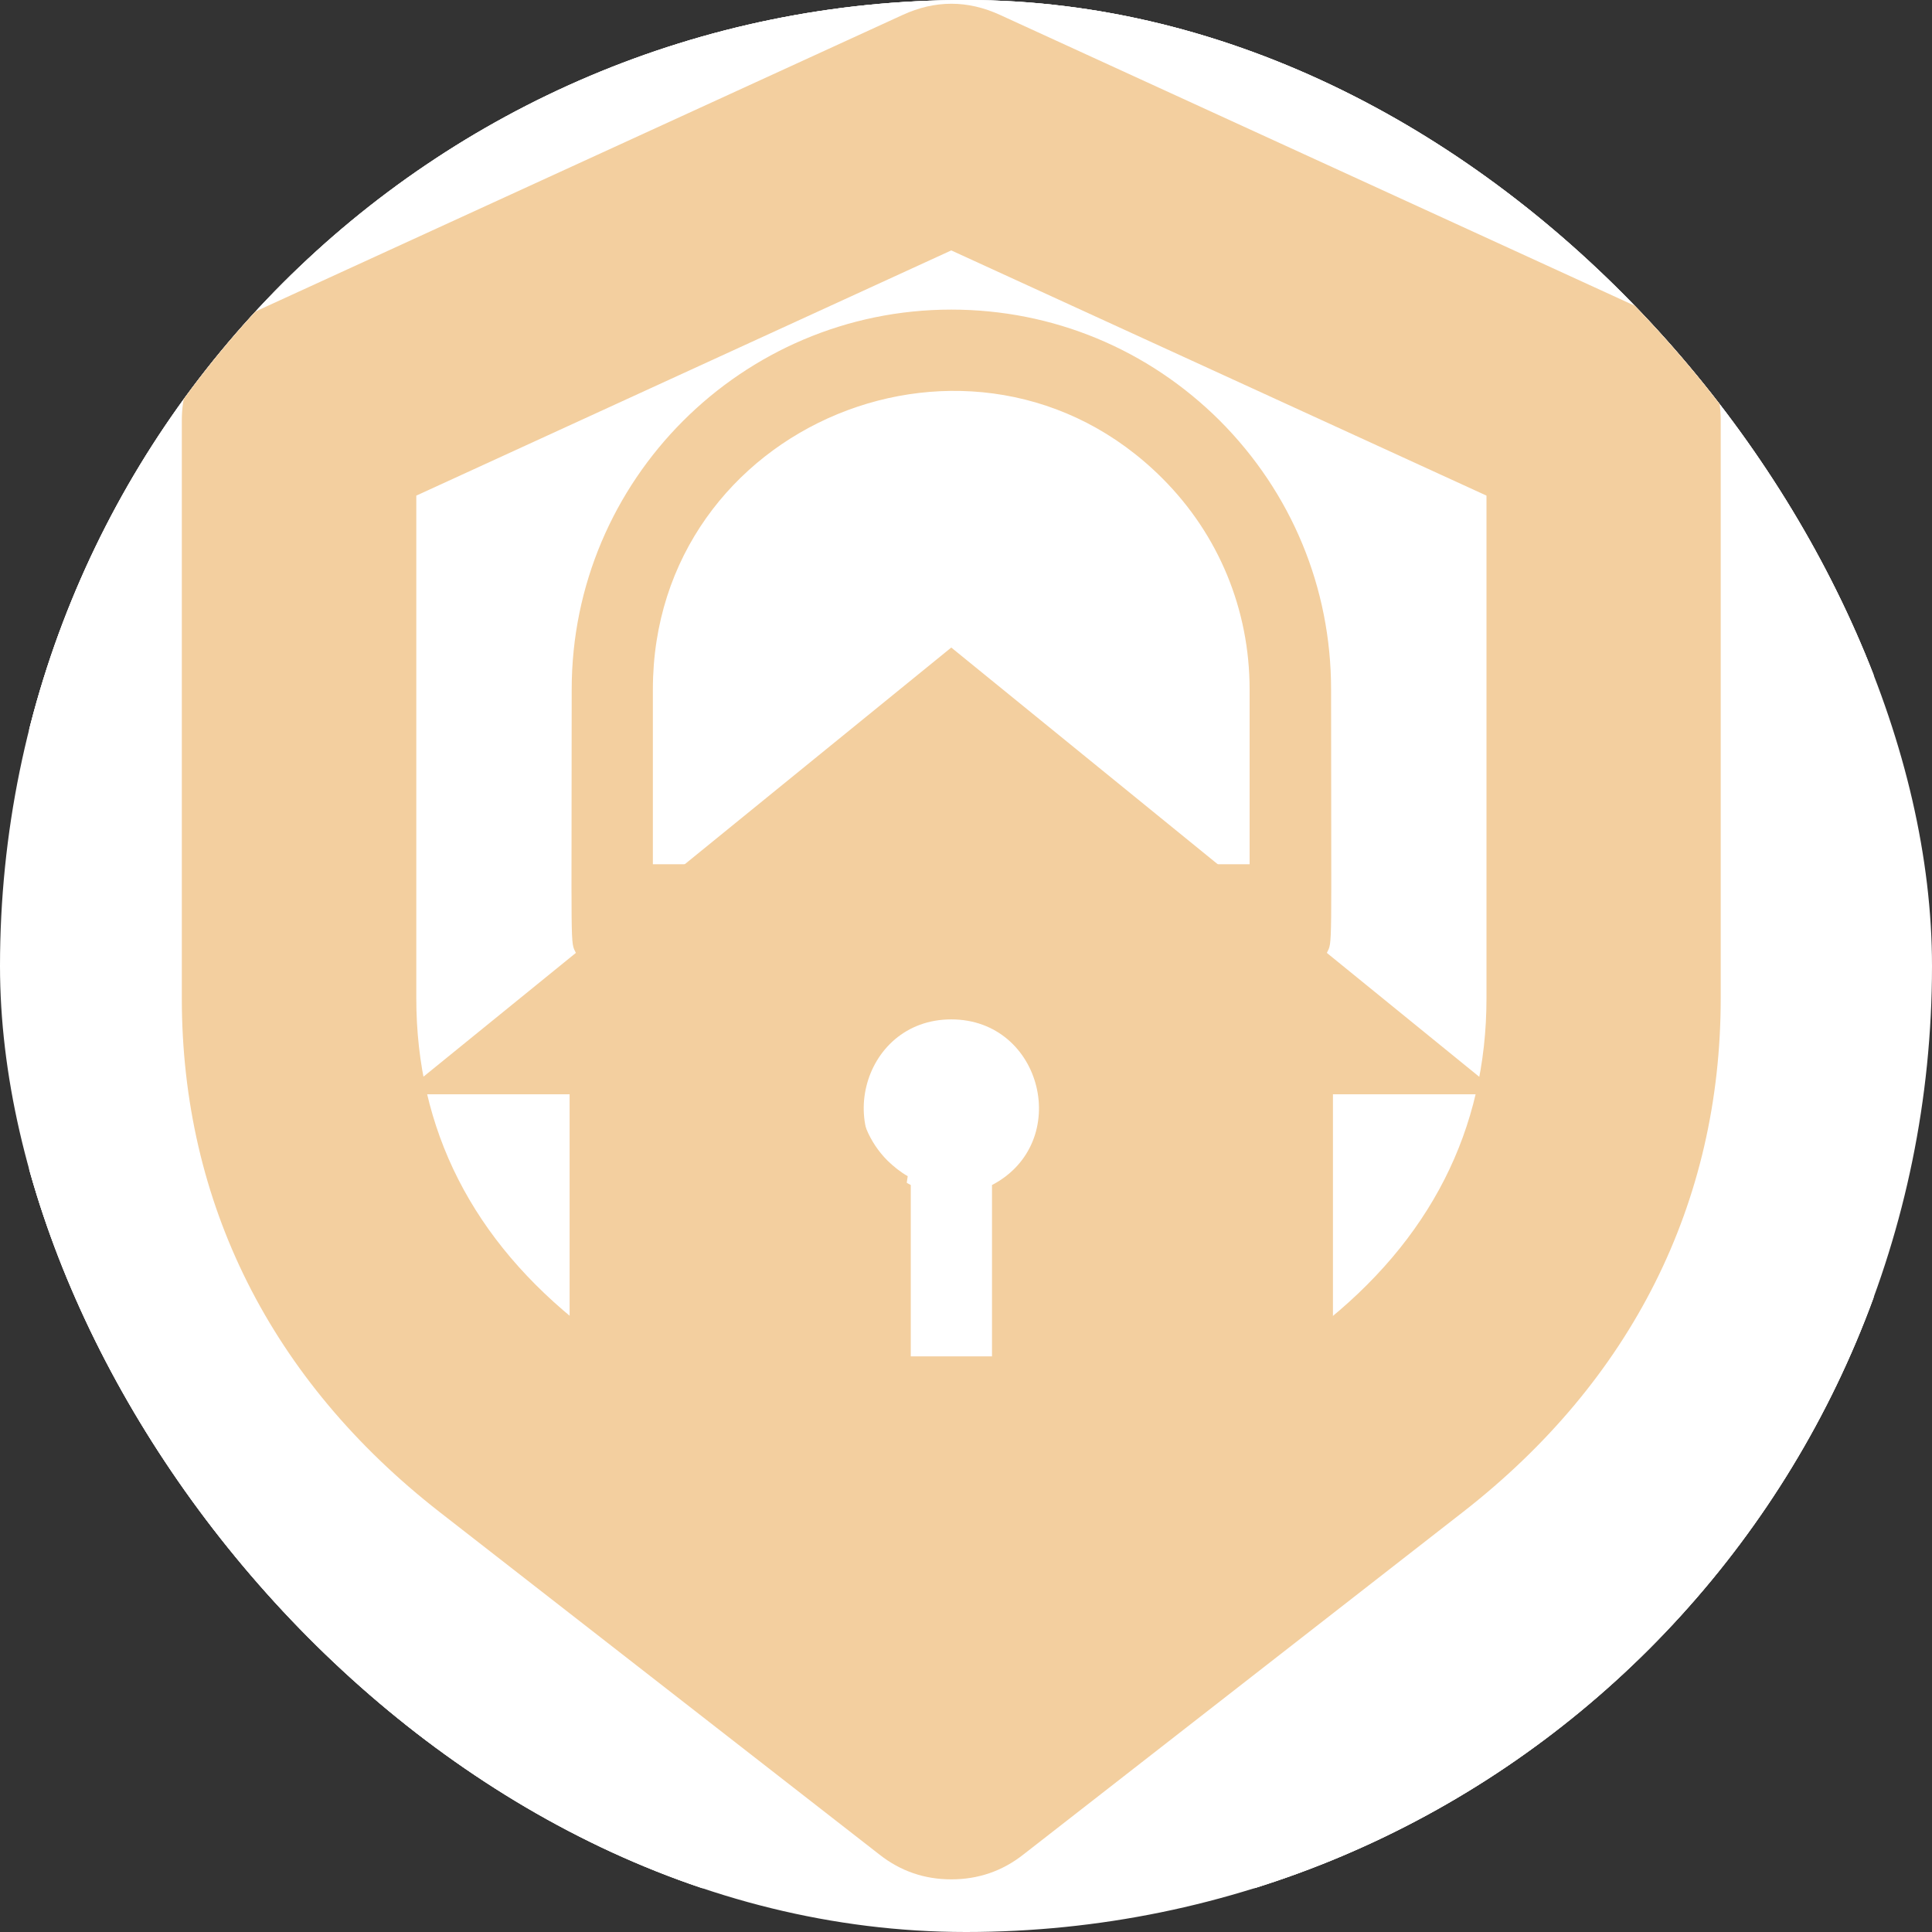
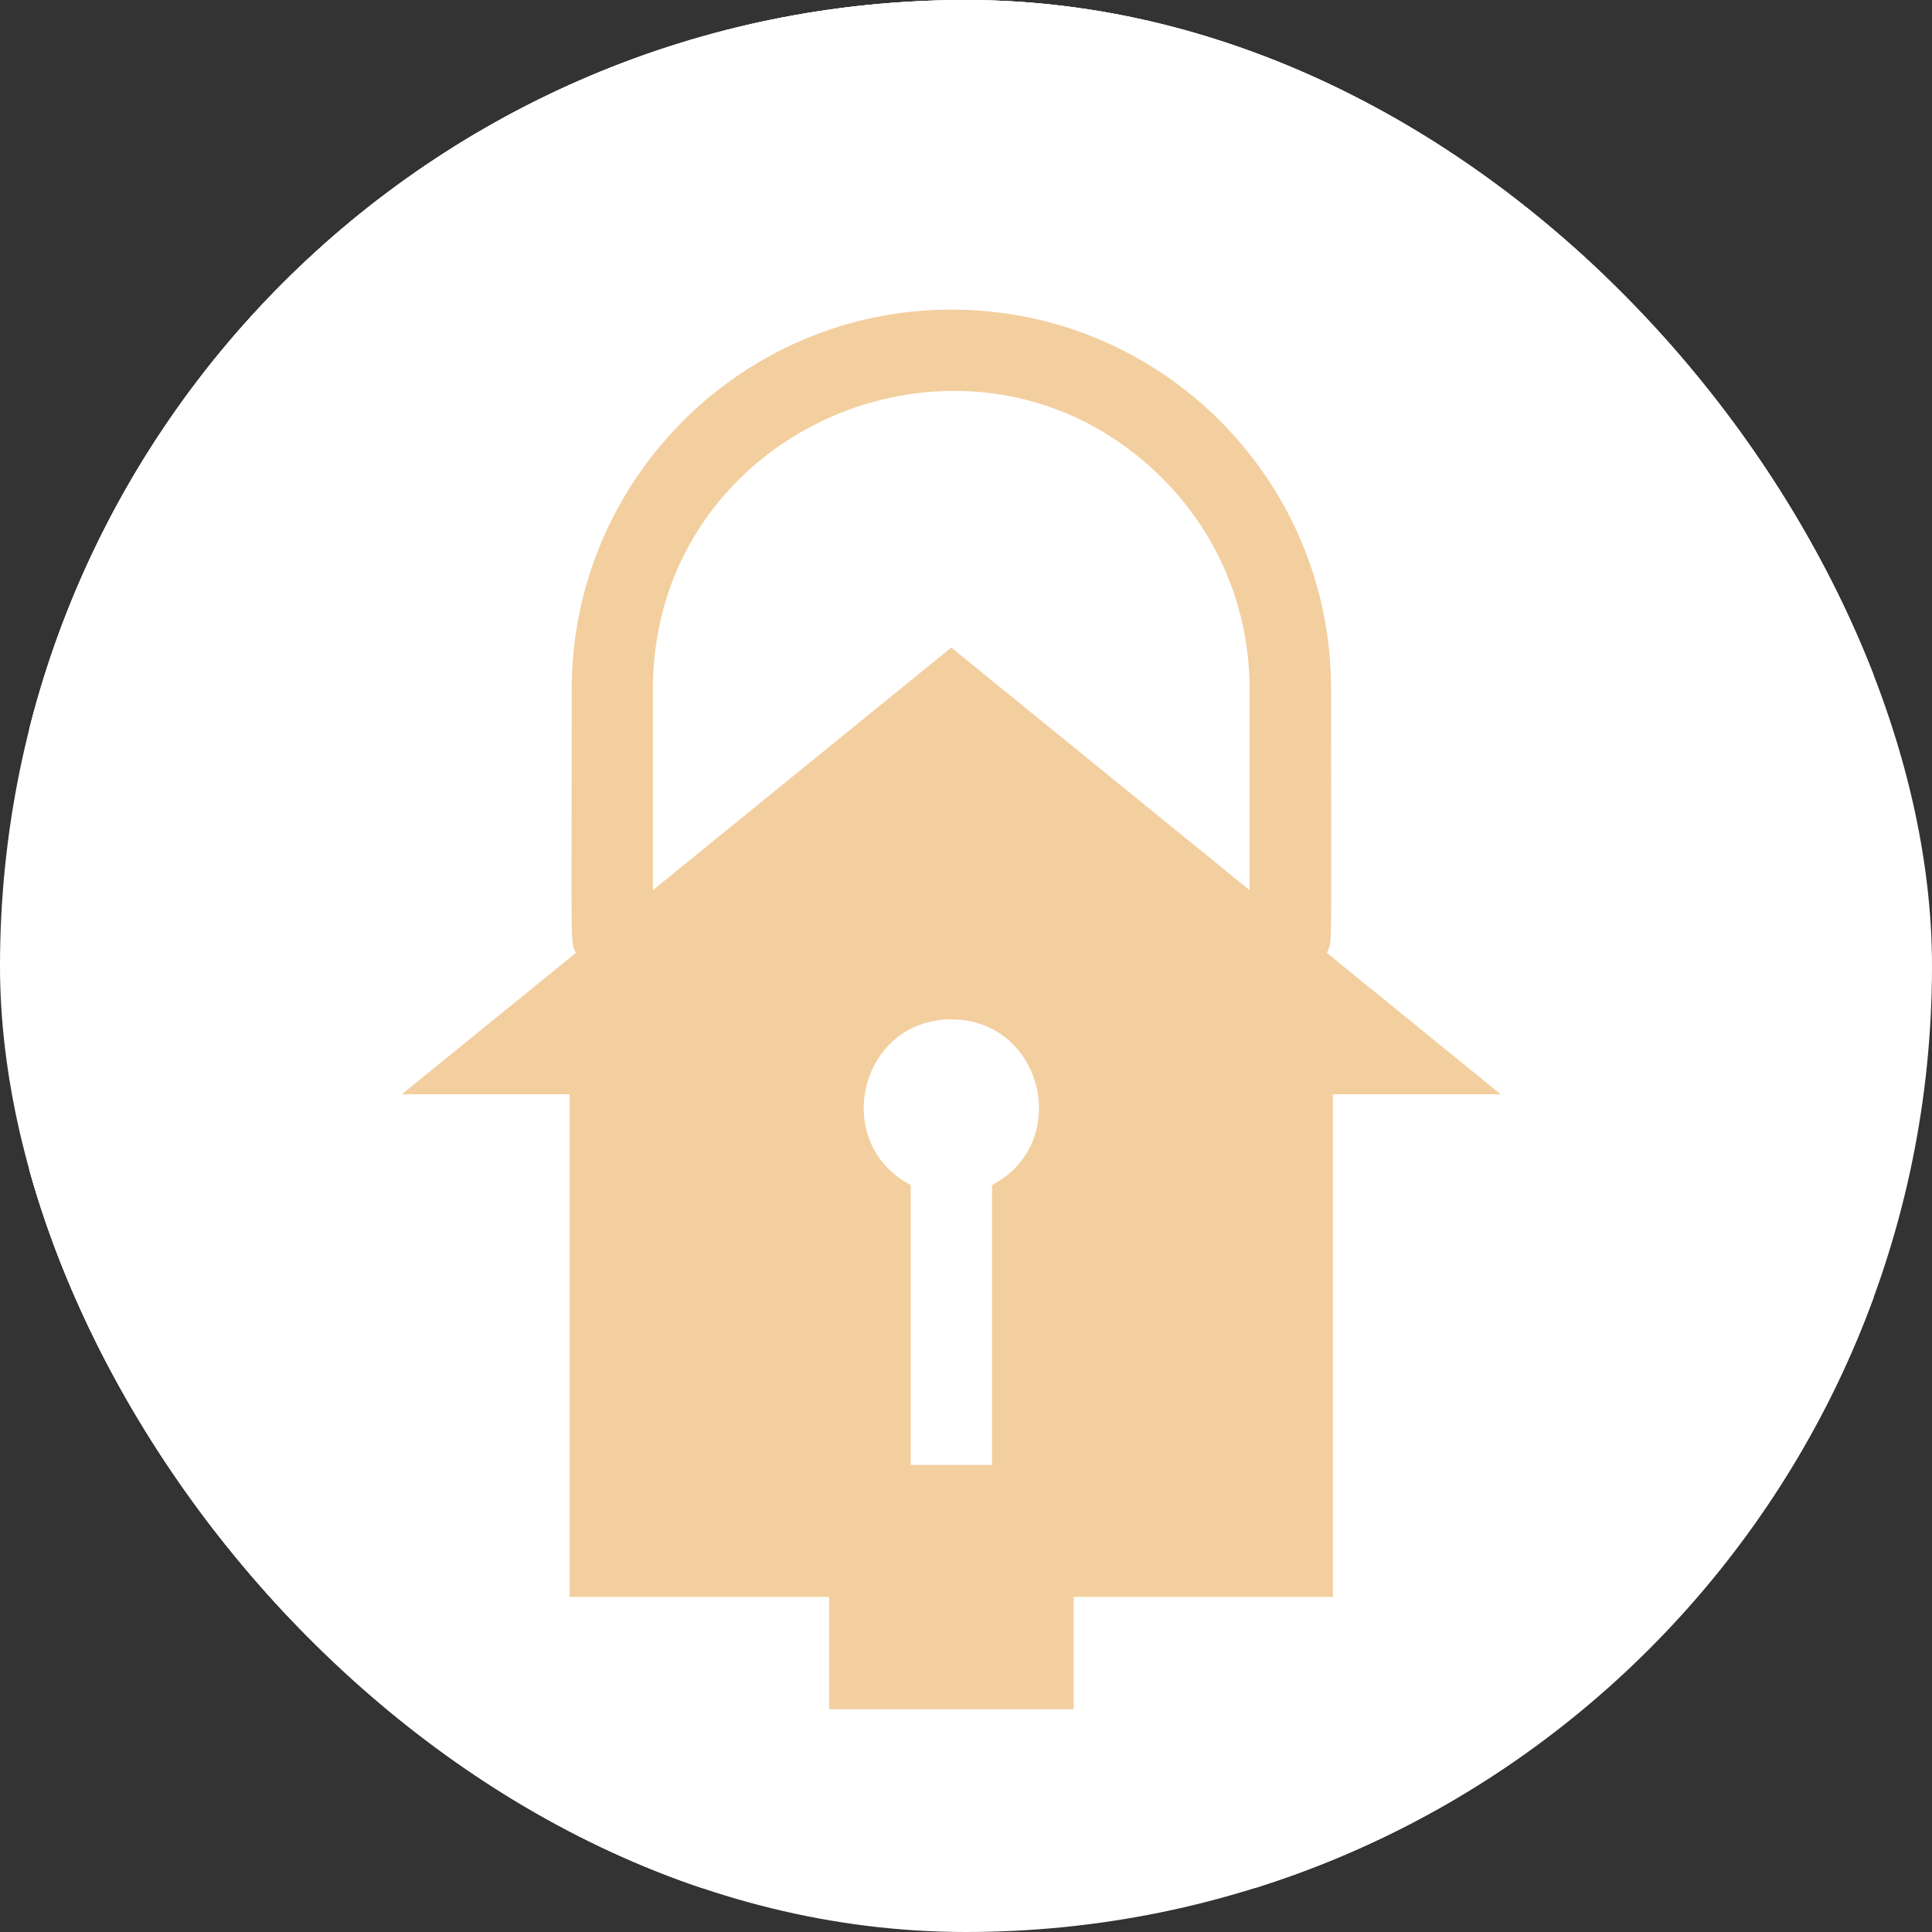
<svg xmlns="http://www.w3.org/2000/svg" version="1.1" width="1000" height="1000">
  <rect width="100%" height="100%" fill="#333333" stroke="none" />
  <style>
    #light-icon {
      display: inline;
    }
    #dark-icon {
      display: none;
    }

    @media (prefers-color-scheme: dark) {
      #light-icon {
        display: none;
      }
      #dark-icon {
        display: inline;
      }
    }
  </style>
  <g id="light-icon">
    <svg version="1.1" width="1000" height="1000">
      <g clip-path="url(#SvgjsClipPath1158)">
        <rect width="1000" height="1000" fill="#ffffff" />
        <g transform="matrix(23.256,0,0,23.256,11.628,0)">
          <svg version="1.1" width="42" height="43">
            <svg width="42" zoomAndPan="magnify" viewBox="0 0 31.5 32.25" height="43" preserveAspectRatio="xMidYMid meet" version="1.0">
              <defs>
                <clipPath id="01fd8f83f8">
                  <path d="M 0.113 0 L 30.898 0 L 30.898 31.516 L 0.113 31.516 Z M 0.113 0 " clip-rule="nonzero" />
                </clipPath>
                <clipPath id="9bf9424a34">
-                   <path d="M 2.664 0 L 28.383 0 L 28.383 31.516 L 2.664 31.516 Z M 2.664 0 " clip-rule="nonzero" />
-                 </clipPath>
+                   </clipPath>
                <clipPath id="9714d76ada">
                  <path d="M 6.332 5 L 24.676 5 L 24.676 26.672 L 6.332 26.672 Z M 6.332 5 " clip-rule="nonzero" />
                </clipPath>
                <clipPath id="a7c13426bc">
-                   <path d="M 10.309 14.426 L 20.691 14.426 L 20.691 24.812 L 10.309 24.812 Z M 10.309 14.426 " clip-rule="nonzero" />
-                 </clipPath>
+                   </clipPath>
                <clipPath id="8989aff5db">
                  <path d="M 13.465 24.453 L 17.547 24.453 L 17.547 28.531 L 13.465 28.531 Z M 13.465 24.453 " clip-rule="nonzero" />
                </clipPath>
                <clipPath id="SvgjsClipPath1158">
                  <rect width="1000" height="1000" x="0" y="0" rx="500" ry="500" />
                </clipPath>
              </defs>
              <g clip-path="url(#01fd8f83f8)">
-                 <path fill="#ffffff" d="M 0.113 0 L 30.898 0 L 30.898 31.516 L 0.113 31.516 Z M 0.113 0 " fill-opacity="1" fill-rule="nonzero" />
+                 <path fill="#ffffff" d="M 0.113 0 L 30.898 0 L 0.113 31.516 Z M 0.113 0 " fill-opacity="1" fill-rule="nonzero" />
                <path fill="#ffffff" d="M 0.113 0 L 30.898 0 L 30.898 31.516 L 0.113 31.516 Z M 0.113 0 " fill-opacity="1" fill-rule="nonzero" />
              </g>
              <g clip-path="url(#9bf9424a34)">
                <path fill="#f3cf9f" d="M 27.207 5.238 L 16.32 0.25 C 15.777 0 15.234 0 14.691 0.25 L 3.805 5.238 C 3.457 5.398 3.18 5.637 2.973 5.961 C 2.766 6.281 2.66 6.633 2.66 7.016 L 2.66 16.664 C 2.66 20.078 4.148 23.043 6.961 25.238 L 14.305 30.957 C 14.656 31.234 15.059 31.371 15.504 31.371 C 15.953 31.371 16.355 31.234 16.707 30.957 L 24.047 25.238 C 26.863 23.043 28.348 20.078 28.348 16.664 L 28.348 7.016 C 28.348 6.633 28.246 6.281 28.039 5.961 C 27.832 5.637 27.555 5.398 27.207 5.238 Z M 24.438 16.664 C 24.438 18.859 23.496 20.707 21.645 22.152 L 15.504 26.934 L 9.367 22.152 C 7.516 20.707 6.574 18.859 6.574 16.664 L 6.574 8.273 L 15.504 4.18 L 24.438 8.273 Z M 24.438 16.664 " fill-opacity="1" fill-rule="nonzero" />
              </g>
              <g clip-path="url(#9714d76ada)">
                <path fill="#f3cf9f" d="M 10.523 11.508 C 10.523 7.07 15.91 4.867 19.027 7.984 C 19.969 8.926 20.484 10.176 20.484 11.508 L 20.484 14.859 L 15.504 10.809 L 10.523 14.859 Z M 9.133 18.266 L 9.133 26.656 L 14.828 26.656 C 14.828 25.762 14.828 20.43 14.828 19.781 C 13.477 19.074 13.977 17.016 15.504 17.016 C 17.031 17.016 17.535 19.074 16.184 19.781 C 16.184 20.523 16.184 25.824 16.184 26.656 L 21.875 26.656 L 21.875 18.266 L 24.676 18.266 L 21.773 15.906 C 21.871 15.707 21.844 15.957 21.844 11.508 C 21.844 9.812 21.184 8.223 19.988 7.023 C 18.789 5.828 17.199 5.168 15.504 5.168 C 12.012 5.168 9.168 8.012 9.168 11.508 C 9.168 15.957 9.141 15.707 9.238 15.906 L 6.332 18.266 L 9.133 18.266 " fill-opacity="1" fill-rule="nonzero" />
              </g>
              <g clip-path="url(#a7c13426bc)">
                <path fill="#f3cf9f" d="M 10.309 14.426 L 10.309 24.824 L 20.703 24.824 L 20.703 14.426 Z M 17.152 18.844 C 17.066 19.043 16.945 19.223 16.793 19.375 C 16.672 19.496 16.535 19.594 16.387 19.672 L 16.809 22.641 L 14.332 22.641 L 14.777 19.633 C 14.652 19.562 14.543 19.473 14.441 19.375 C 14.289 19.223 14.168 19.043 14.086 18.844 C 13.996 18.641 13.953 18.422 13.953 18.195 C 13.953 17.973 13.996 17.754 14.086 17.551 C 14.168 17.352 14.289 17.172 14.441 17.02 C 14.594 16.867 14.77 16.746 14.969 16.664 C 15.176 16.578 15.395 16.531 15.617 16.531 C 15.844 16.531 16.062 16.578 16.266 16.664 C 16.465 16.746 16.641 16.867 16.793 17.02 C 16.945 17.172 17.066 17.352 17.152 17.551 C 17.238 17.754 17.281 17.973 17.281 18.195 C 17.281 18.422 17.238 18.641 17.152 18.844 Z M 17.152 18.844 " fill-opacity="1" fill-rule="nonzero" />
              </g>
              <g clip-path="url(#8989aff5db)">
                <path fill="#f3cf9f" d="M 13.465 24.453 L 17.547 24.453 L 17.547 28.531 L 13.465 28.531 Z M 13.465 24.453 " fill-opacity="1" fill-rule="nonzero" />
              </g>
            </svg>
          </svg>
        </g>
      </g>
    </svg>
  </g>
  <g id="dark-icon">
    <svg version="1.1" width="1000" height="1000">
      <g clip-path="url(#SvgjsClipPath1159)">
        <rect width="1000" height="1000" fill="#ffffff" />
        <g transform="matrix(16.279,0,0,16.279,158.14,150)">
          <svg version="1.1" width="42" height="43">
            <svg width="42" zoomAndPan="magnify" viewBox="0 0 31.5 32.25" height="43" preserveAspectRatio="xMidYMid meet" version="1.0">
              <defs>
                <clipPath id="01fd8f83f8">
-                   <path d="M 0.113 0 L 30.898 0 L 30.898 31.516 L 0.113 31.516 Z M 0.113 0 " clip-rule="nonzero" />
-                 </clipPath>
+                   </clipPath>
                <clipPath id="9bf9424a34">
-                   <path d="M 2.664 0 L 28.383 0 L 28.383 31.516 L 2.664 31.516 Z M 2.664 0 " clip-rule="nonzero" />
-                 </clipPath>
+                   </clipPath>
                <clipPath id="9714d76ada">
                  <path d="M 6.332 5 L 24.676 5 L 24.676 26.672 L 6.332 26.672 Z M 6.332 5 " clip-rule="nonzero" />
                </clipPath>
                <clipPath id="a7c13426bc">
                  <path d="M 10.309 14.426 L 20.691 14.426 L 20.691 24.812 L 10.309 24.812 Z M 10.309 14.426 " clip-rule="nonzero" />
                </clipPath>
                <clipPath id="8989aff5db">
                  <path d="M 13.465 24.453 L 17.547 24.453 L 17.547 28.531 L 13.465 28.531 Z M 13.465 24.453 " clip-rule="nonzero" />
                </clipPath>
                <clipPath id="SvgjsClipPath1159">
                  <rect width="1000" height="1000" x="0" y="0" rx="500" ry="500" />
                </clipPath>
              </defs>
              <g clip-path="url(#01fd8f83f8)">
                <path fill="#ffffff" d="M 0.113 0 L 30.898 0 L 30.898 31.516 L 0.113 31.516 Z M 0.113 0 " fill-opacity="1" fill-rule="nonzero" />
                <path fill="#ffffff" d="M 0.113 0 L 30.898 0 L 30.898 31.516 L 0.113 31.516 Z M 0.113 0 " fill-opacity="1" fill-rule="nonzero" />
              </g>
              <g clip-path="url(#9bf9424a34)">
                <path fill="#f3cf9f" d="M 27.207 5.238 L 16.32 0.25 C 15.777 0 15.234 0 14.691 0.25 L 3.805 5.238 C 3.457 5.398 3.18 5.637 2.973 5.961 C 2.766 6.281 2.66 6.633 2.66 7.016 L 2.66 16.664 C 2.66 20.078 4.148 23.043 6.961 25.238 L 14.305 30.957 C 14.656 31.234 15.059 31.371 15.504 31.371 C 15.953 31.371 16.355 31.234 16.707 30.957 L 24.047 25.238 C 26.863 23.043 28.348 20.078 28.348 16.664 L 28.348 7.016 C 28.348 6.633 28.246 6.281 28.039 5.961 C 27.832 5.637 27.555 5.398 27.207 5.238 Z M 24.438 16.664 C 24.438 18.859 23.496 20.707 21.645 22.152 L 15.504 26.934 L 9.367 22.152 C 7.516 20.707 6.574 18.859 6.574 16.664 L 6.574 8.273 L 15.504 4.18 L 24.438 8.273 Z M 24.438 16.664 " fill-opacity="1" fill-rule="nonzero" />
              </g>
              <g clip-path="url(#9714d76ada)">
-                 <path fill="#f3cf9f" d="M 10.523 11.508 C 10.523 7.07 15.91 4.867 19.027 7.984 C 19.969 8.926 20.484 10.176 20.484 11.508 L 20.484 14.859 L 15.504 10.809 L 10.523 14.859 Z M 9.133 18.266 L 9.133 26.656 L 14.828 26.656 C 14.828 25.762 14.828 20.43 14.828 19.781 C 13.477 19.074 13.977 17.016 15.504 17.016 C 17.031 17.016 17.535 19.074 16.184 19.781 C 16.184 20.523 16.184 25.824 16.184 26.656 L 21.875 26.656 L 21.875 18.266 L 24.676 18.266 L 21.773 15.906 C 21.871 15.707 21.844 15.957 21.844 11.508 C 21.844 9.812 21.184 8.223 19.988 7.023 C 18.789 5.828 17.199 5.168 15.504 5.168 C 12.012 5.168 9.168 8.012 9.168 11.508 C 9.168 15.957 9.141 15.707 9.238 15.906 L 6.332 18.266 L 9.133 18.266 " fill-opacity="1" fill-rule="nonzero" />
-               </g>
+                 </g>
              <g clip-path="url(#a7c13426bc)">
                <path fill="#f3cf9f" d="M 10.309 14.426 L 10.309 24.824 L 20.703 24.824 L 20.703 14.426 Z M 17.152 18.844 C 17.066 19.043 16.945 19.223 16.793 19.375 C 16.672 19.496 16.535 19.594 16.387 19.672 L 16.809 22.641 L 14.332 22.641 L 14.777 19.633 C 14.652 19.562 14.543 19.473 14.441 19.375 C 14.289 19.223 14.168 19.043 14.086 18.844 C 13.996 18.641 13.953 18.422 13.953 18.195 C 13.953 17.973 13.996 17.754 14.086 17.551 C 14.168 17.352 14.289 17.172 14.441 17.02 C 14.594 16.867 14.77 16.746 14.969 16.664 C 15.176 16.578 15.395 16.531 15.617 16.531 C 15.844 16.531 16.062 16.578 16.266 16.664 C 16.465 16.746 16.641 16.867 16.793 17.02 C 16.945 17.172 17.066 17.352 17.152 17.551 C 17.238 17.754 17.281 17.973 17.281 18.195 C 17.281 18.422 17.238 18.641 17.152 18.844 Z M 17.152 18.844 " fill-opacity="1" fill-rule="nonzero" />
              </g>
              <g clip-path="url(#8989aff5db)">
                <path fill="#f3cf9f" d="M 13.465 24.453 L 17.547 24.453 L 17.547 28.531 L 13.465 28.531 Z M 13.465 24.453 " fill-opacity="1" fill-rule="nonzero" />
              </g>
            </svg>
          </svg>
        </g>
      </g>
    </svg>
  </g>
</svg>